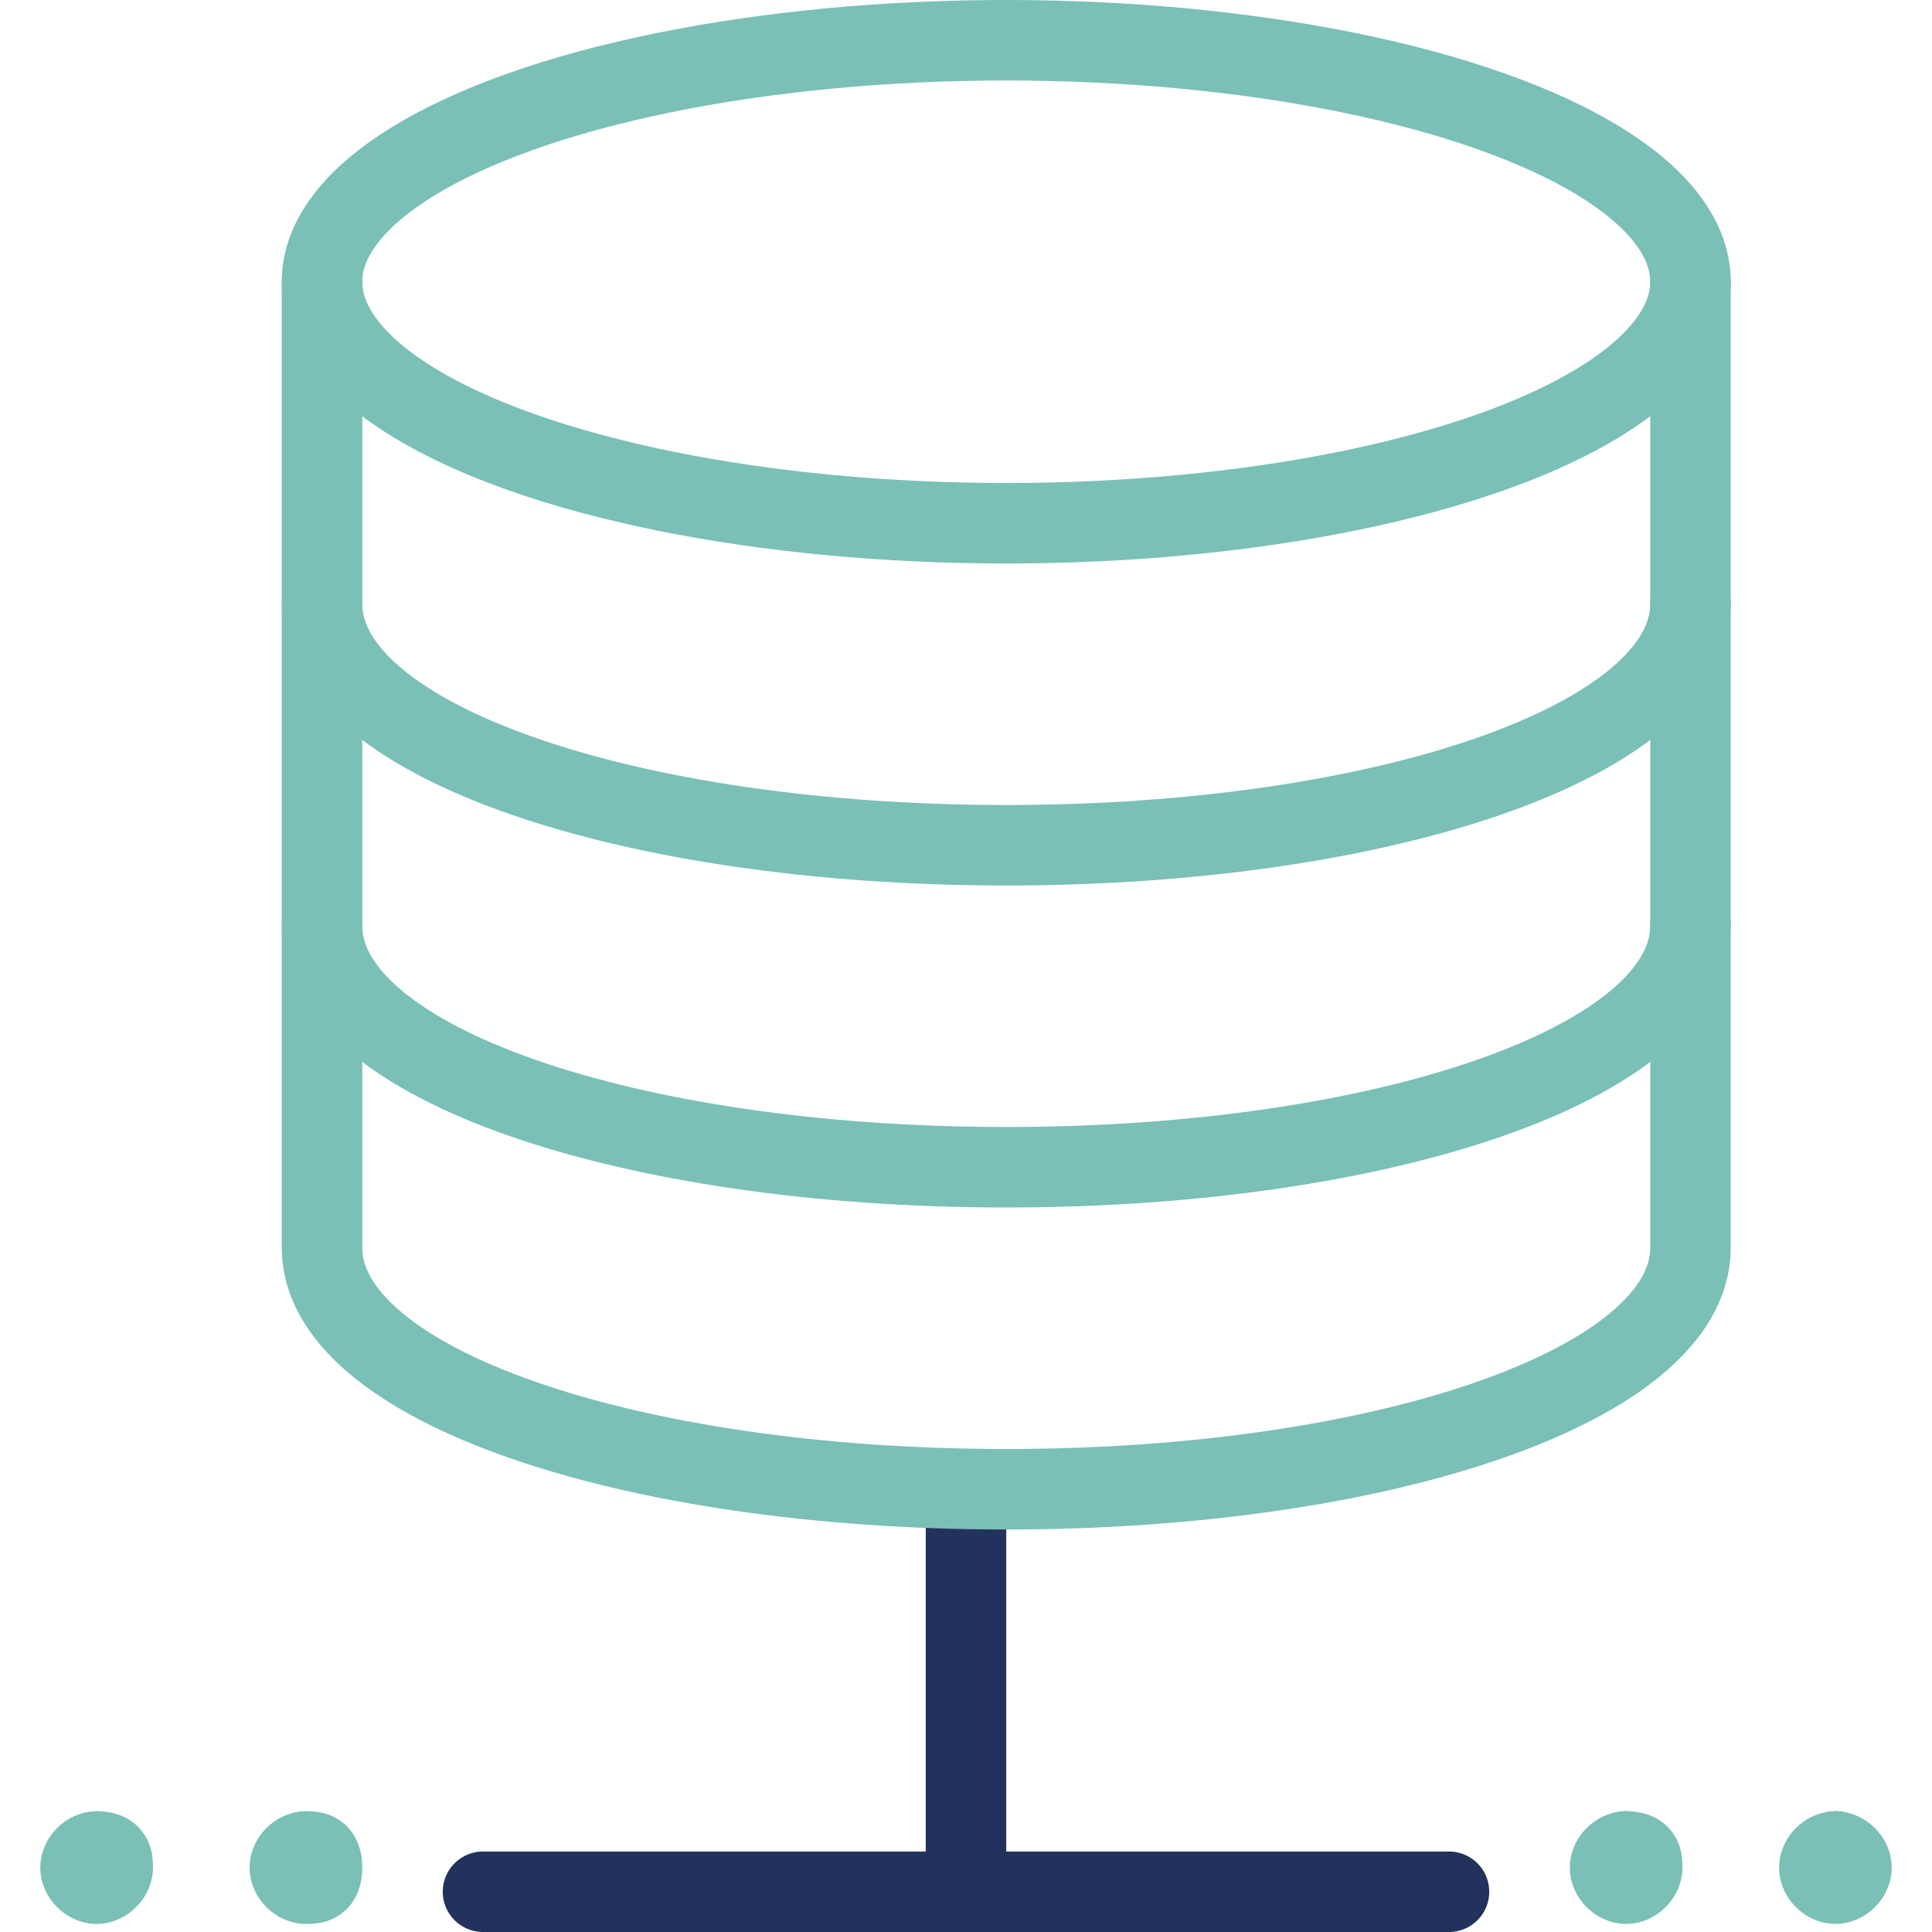
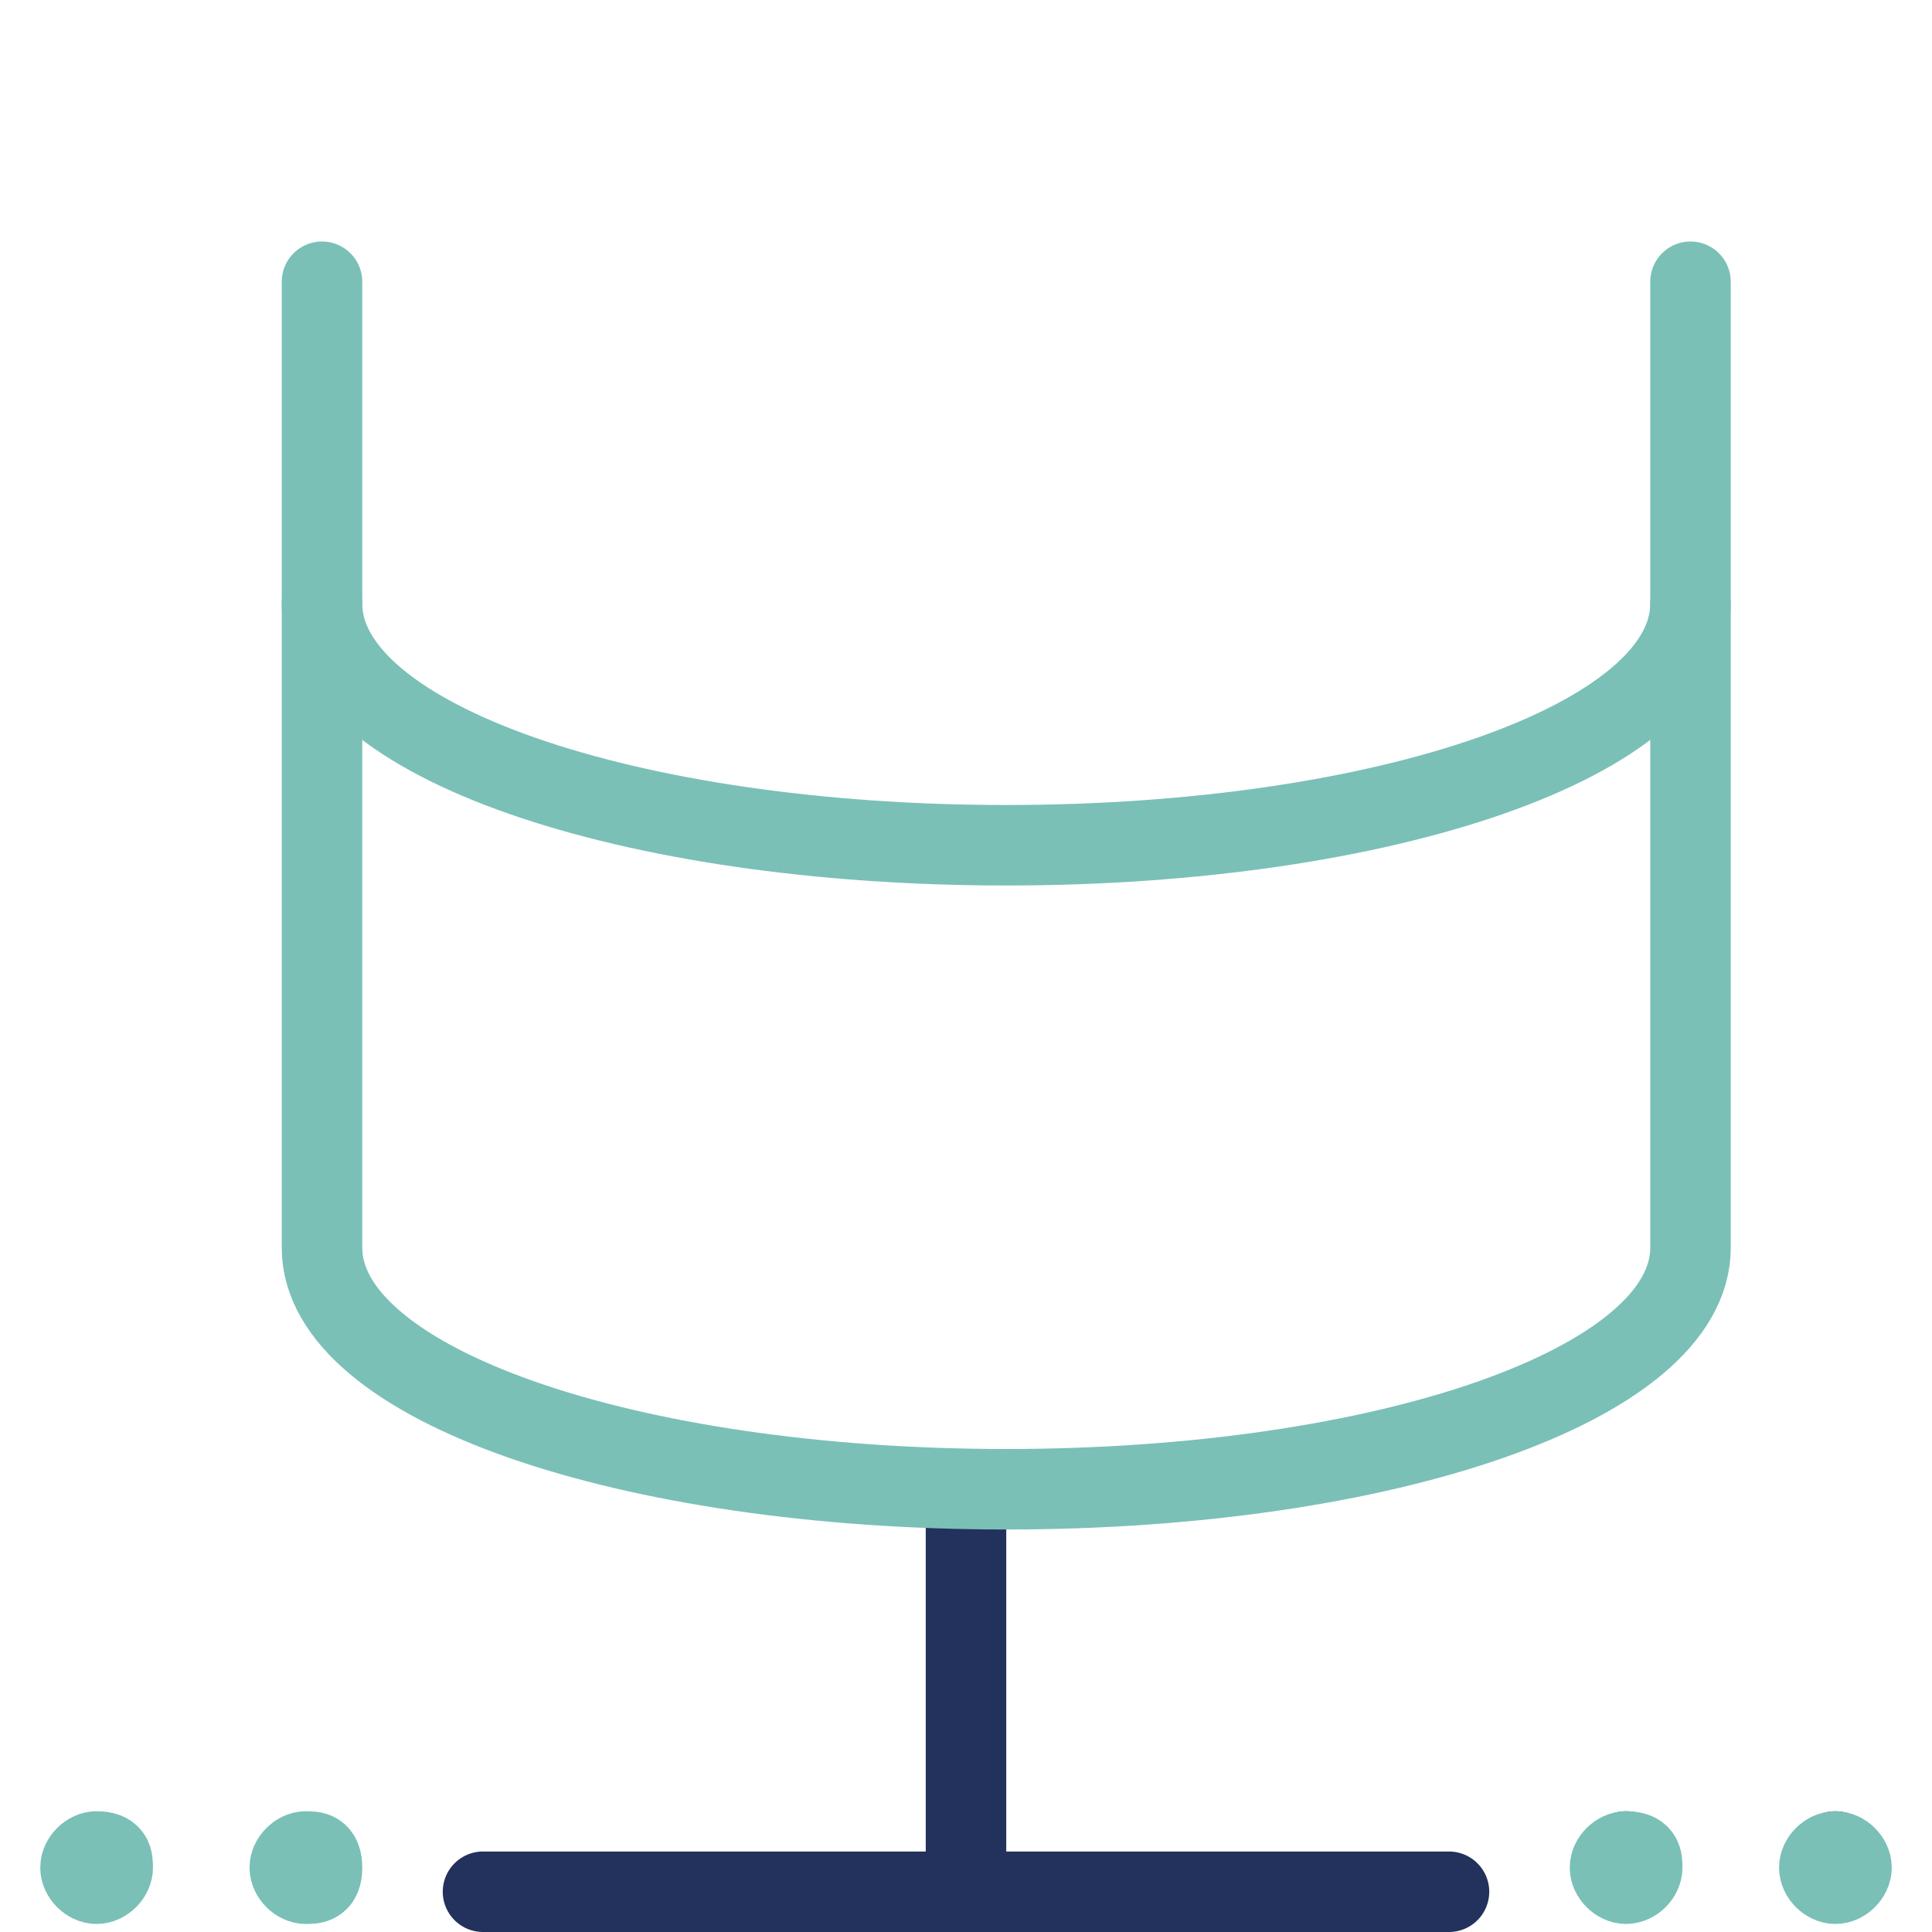
<svg xmlns="http://www.w3.org/2000/svg" version="1.1" id="Layer_1" x="0px" y="0px" viewBox="0 0 24 24" style="enable-background:new 0 0 24 24;" xml:space="preserve">
  <style type="text/css">
	.st0{fill:none;stroke:#23315D;stroke-linecap:round;stroke-linejoin:round;}
	.st1{fill:none;stroke:#7AC0B7;stroke-linecap:round;stroke-linejoin:round;}
</style>
  <line class="st0" x1="6" y1="23.5" x2="18" y2="23.5" />
  <line class="st0" x1="12" y1="18.5" x2="12" y2="23.5" />
-   <line class="st1" x1="1.2" y1="23" x2="1.2" y2="23" />
  <path class="st1" d="M1.2,23C1.1,23,1,23.1,1,23.2s0.1,0.2,0.2,0.2s0.2-0.1,0.2-0.2S1.4,23,1.2,23" />
-   <line class="st1" x1="3.8" y1="23" x2="3.8" y2="23" />
  <path class="st1" d="M3.8,23c-0.1,0-0.2,0.1-0.2,0.2s0.1,0.2,0.2,0.2S4,23.4,4,23.2S3.9,23,3.8,23" />
  <line class="st0" x1="20.2" y1="23" x2="20.2" y2="23" />
  <path class="st1" d="M20.2,23c-0.1,0-0.2,0.1-0.2,0.2s0.1,0.2,0.2,0.2s0.2-0.1,0.2-0.2S20.4,23,20.2,23" />
  <line class="st0" x1="22.8" y1="23" x2="22.8" y2="23" />
  <path class="st1" d="M22.8,23c-0.1,0-0.2,0.1-0.2,0.2s0.1,0.2,0.2,0.2s0.2-0.1,0.2-0.2S22.9,23,22.8,23" />
-   <ellipse class="st1" cx="12.5" cy="3.5" rx="8.5" ry="3" />
  <path class="st1" d="M21,7.5c0,1.7-3.8,3-8.5,3S4,9.2,4,7.5" />
-   <path class="st1" d="M21,11.5c0,1.7-3.8,3-8.5,3S4,13.2,4,11.5" />
  <path class="st1" d="M21,3.5v12c0,1.7-3.8,3-8.5,3S4,17.2,4,15.5v-12" />
</svg>